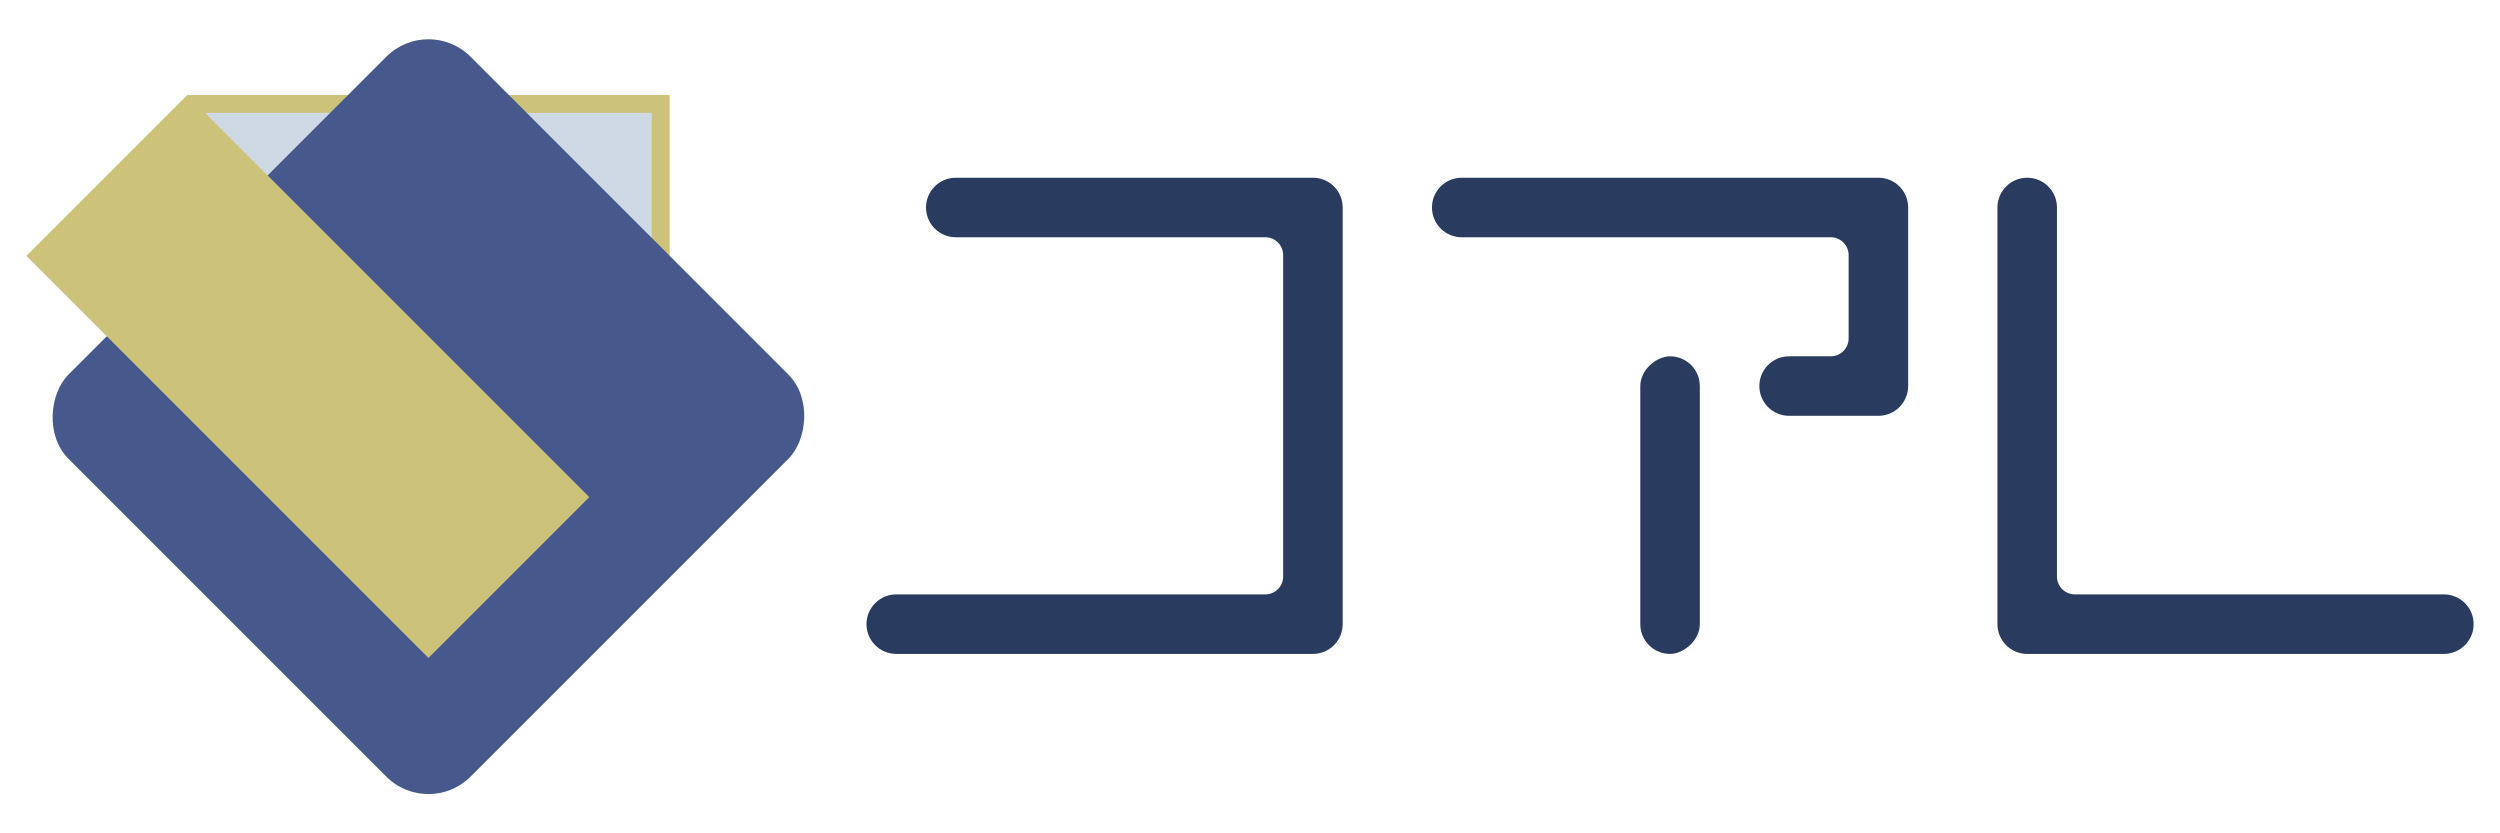
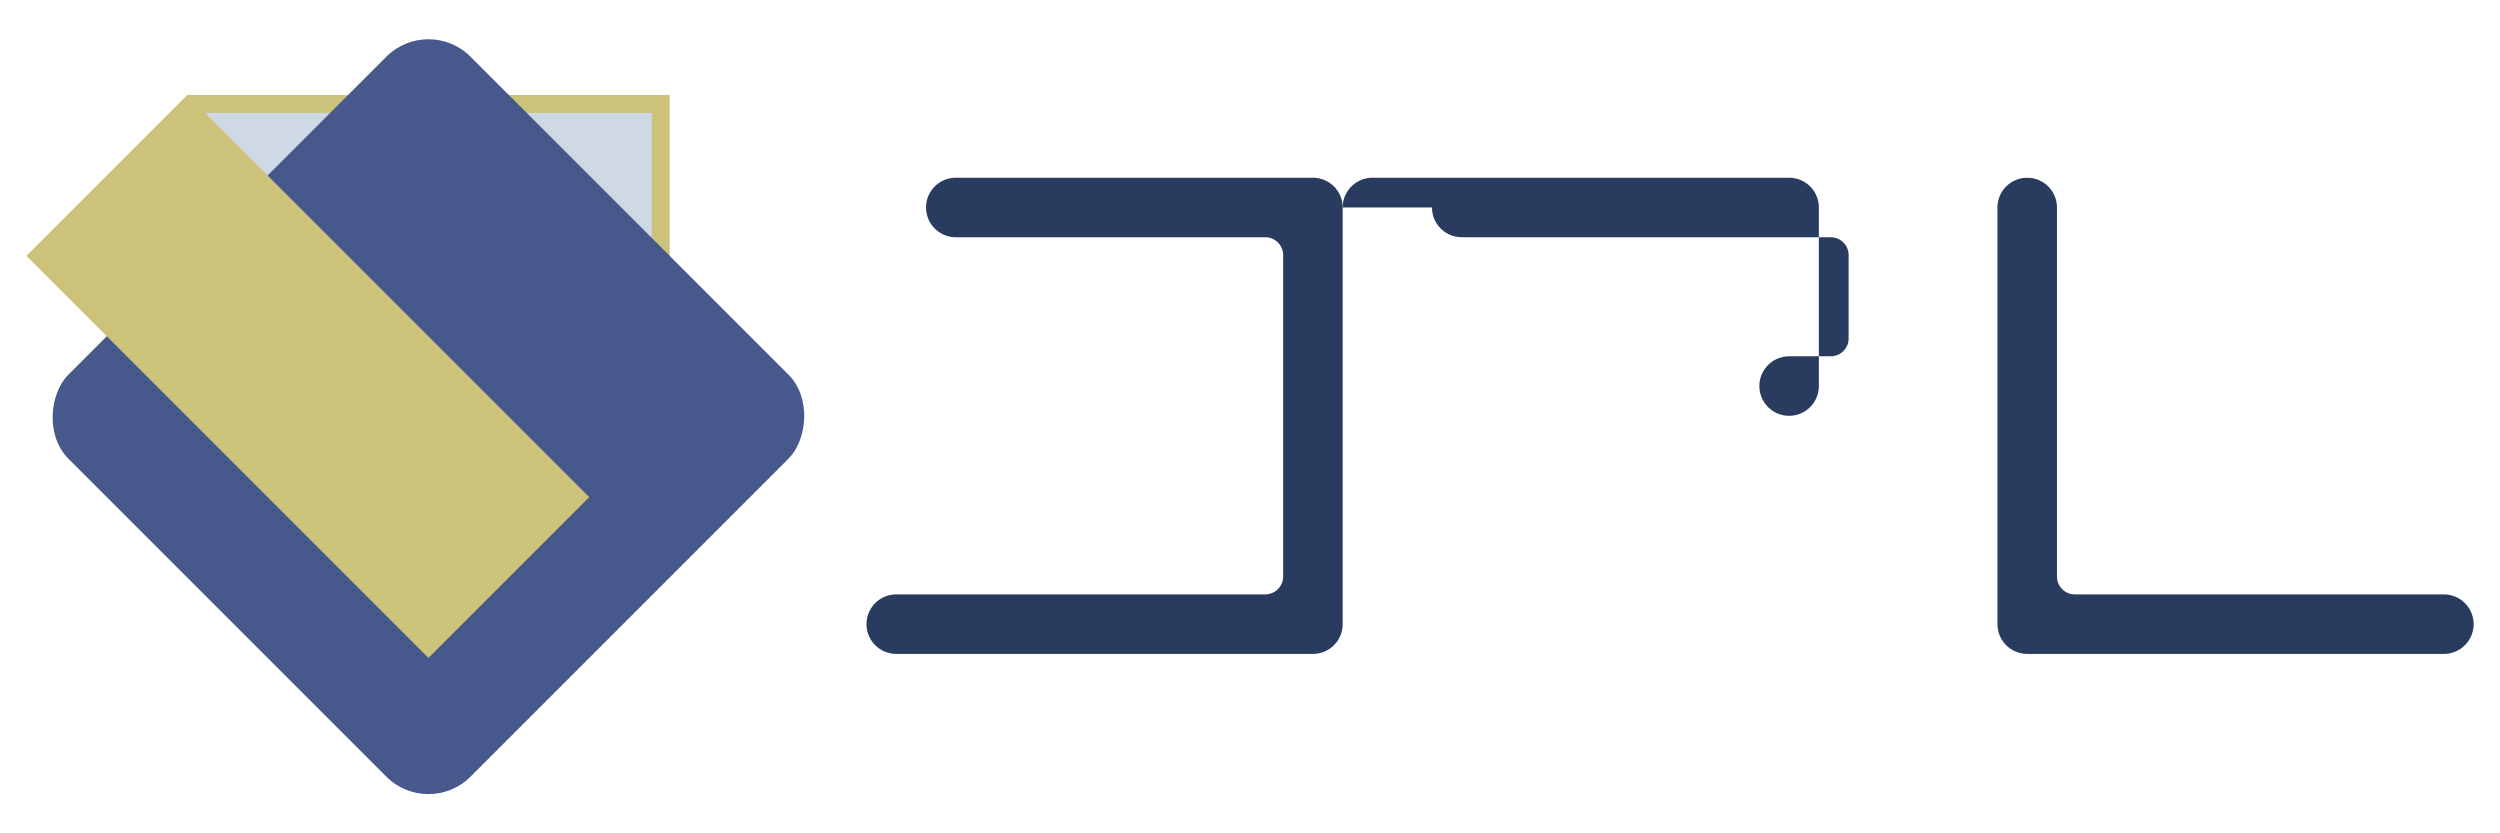
<svg xmlns="http://www.w3.org/2000/svg" id="b" viewBox="0 0 420 140">
  <defs>
    <style>.d{fill:none;}.e{fill:#293b5f;}.f{fill:#47598c;}.g{fill:#ccc27a;}.h{fill:#cfd8e5;}</style>
  </defs>
  <g id="c">
    <g>
-       <rect class="d" width="420" height="140" />
      <g>
        <path class="e" d="M155.57,34.858h0c0,2.761,2.239,5,5,5h52c1.657,0,3,1.343,3,3v54c0,1.657-1.343,3-3,3h-62c-2.761,0-5,2.239-5,5h0c0,2.761,2.239,5,5,5h70c2.761,0,5-2.239,5-5V34.858c0-2.761-2.239-5-5-5h-60c-2.761,0-5,2.239-5,5Z" />
        <path class="e" d="M345.57,96.858V34.858c0-2.761-2.239-5-5-5h0c-2.761,0-5,2.239-5,5V104.858c0,2.761,2.239,5,5,5h70c2.761,0,5-2.239,5-5h0c0-2.761-2.239-5-5-5h-62c-1.657,0-3-1.343-3-3Z" />
        <g>
-           <rect class="e" x="255.57" y="79.858" width="50" height="10" rx="5" ry="5" transform="translate(365.428 -195.712) rotate(90)" />
-           <path class="e" d="M240.57,34.858h0c0,2.761,2.239,5,5,5h62c1.657,0,3,1.343,3,3v14c0,1.657-1.343,3-3,3h-7c-2.761,0-5,2.239-5,5h0c0,2.761,2.239,5,5,5h15c2.761,0,5-2.239,5-5v-30c0-2.761-2.239-5-5-5h-70c-2.761,0-5,2.239-5,5Z" />
+           <path class="e" d="M240.57,34.858h0c0,2.761,2.239,5,5,5h62c1.657,0,3,1.343,3,3v14c0,1.657-1.343,3-3,3h-7c-2.761,0-5,2.239-5,5h0c0,2.761,2.239,5,5,5c2.761,0,5-2.239,5-5v-30c0-2.761-2.239-5-5-5h-70c-2.761,0-5,2.239-5,5Z" />
        </g>
      </g>
      <g>
        <g>
          <rect class="h" x="32.949" y="17.462" width="78.057" height="35.21" />
          <path class="g" d="M109.506,18.962V51.173H34.449V18.962H109.506m3-3H31.449V54.173H112.506V15.962h0Z" />
        </g>
        <rect class="f" x="24.214" y="22.237" width="95.527" height="95.527" rx="10" ry="10" transform="translate(70.579 -30.393) rotate(45)" />
        <rect class="g" x="3.95" y="44.14" width="95.527" height="38.211" transform="translate(59.868 -18.043) rotate(45)" />
      </g>
    </g>
  </g>
</svg>